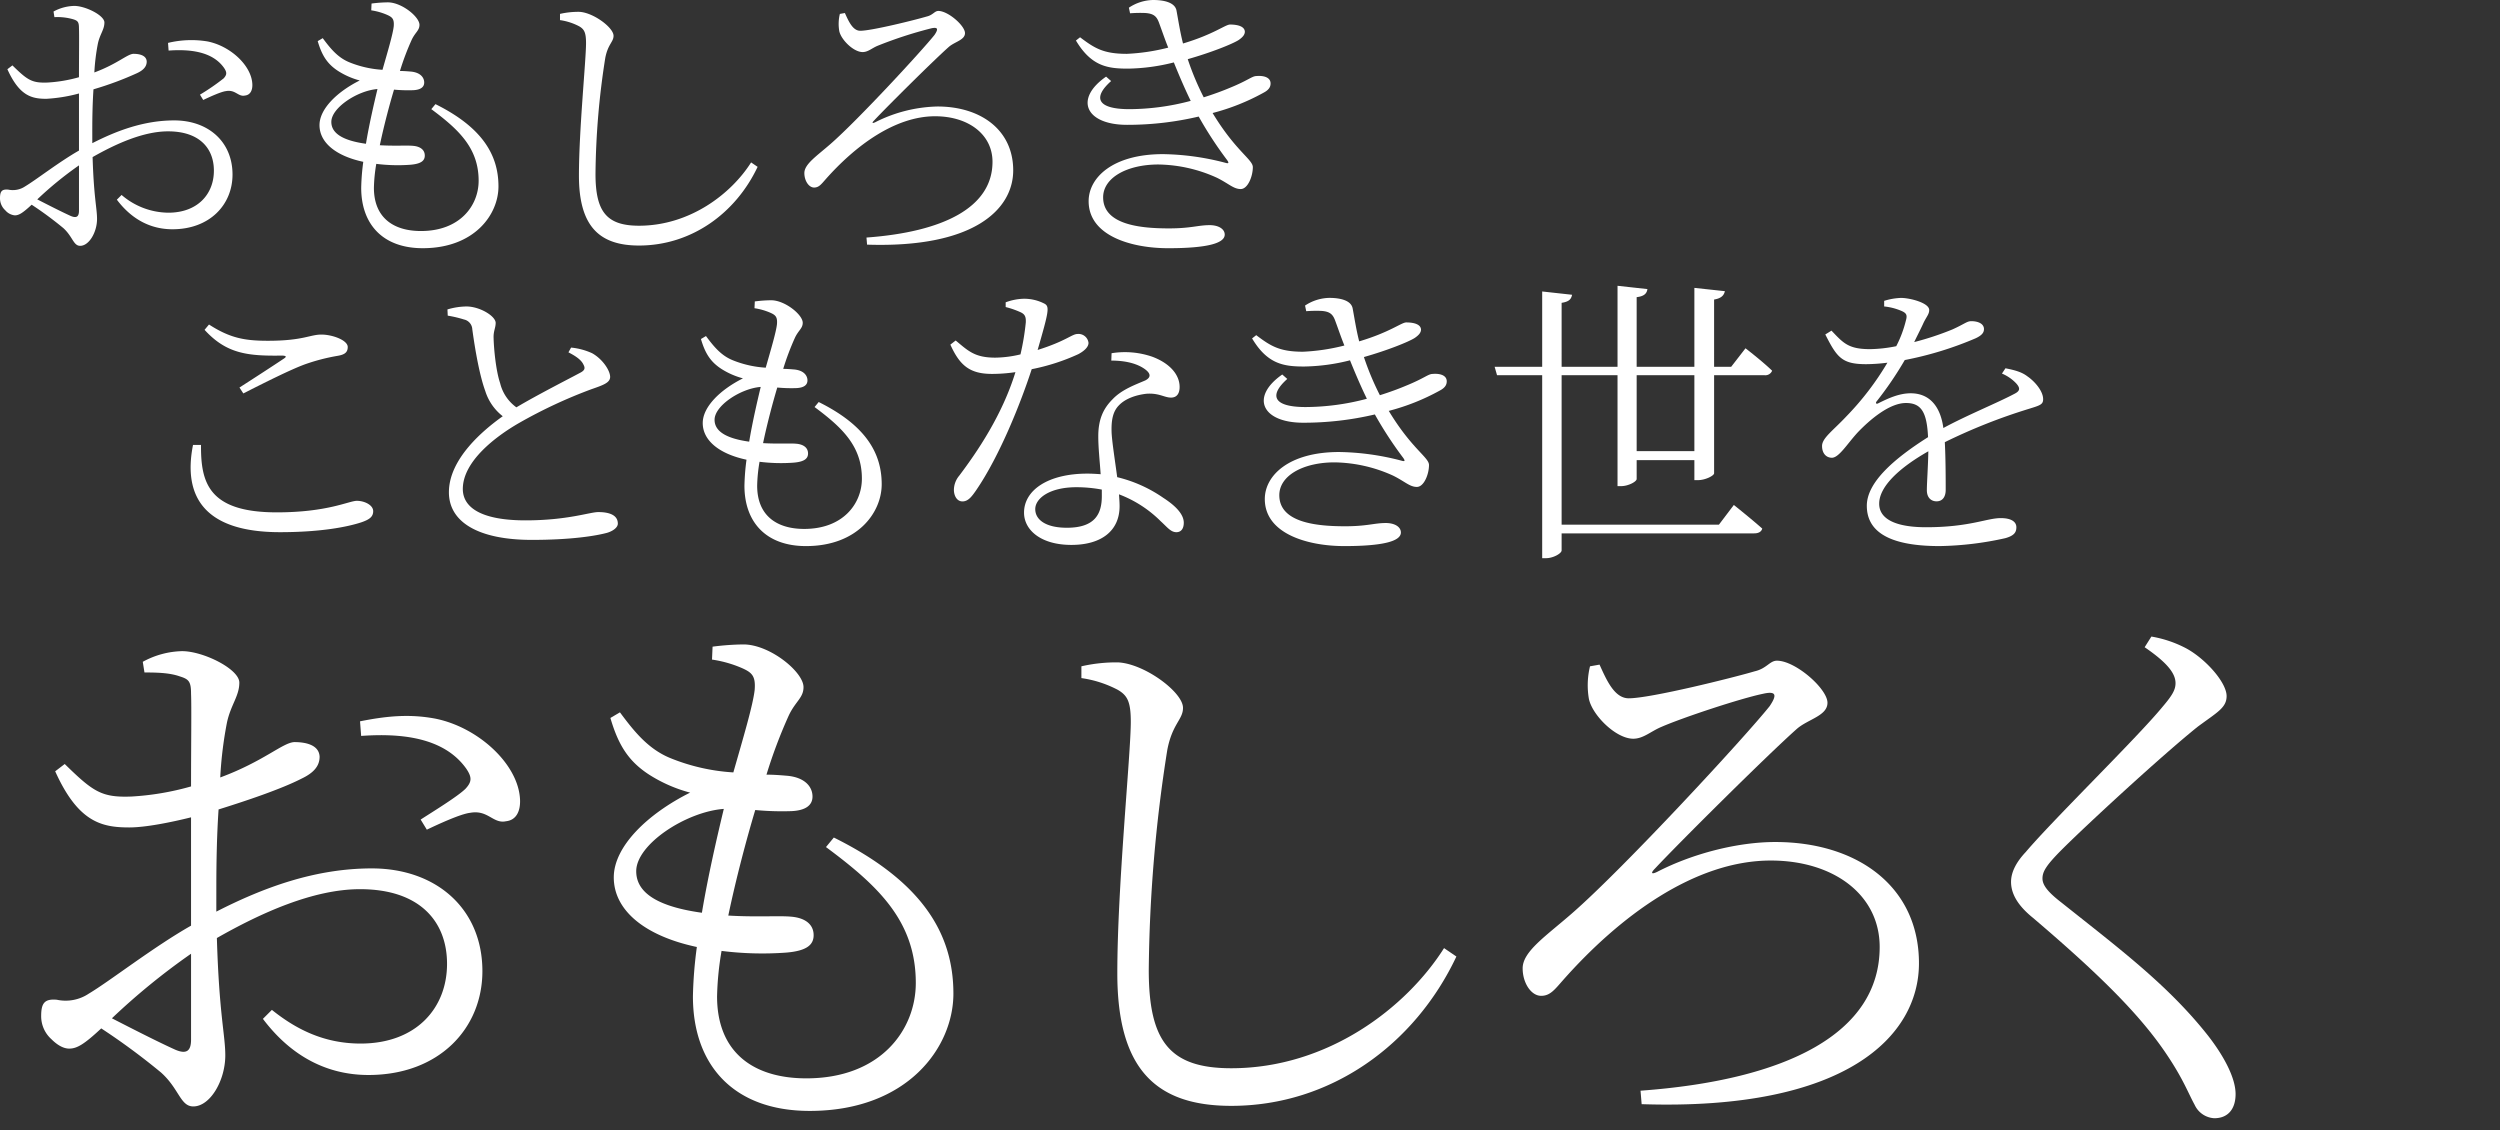
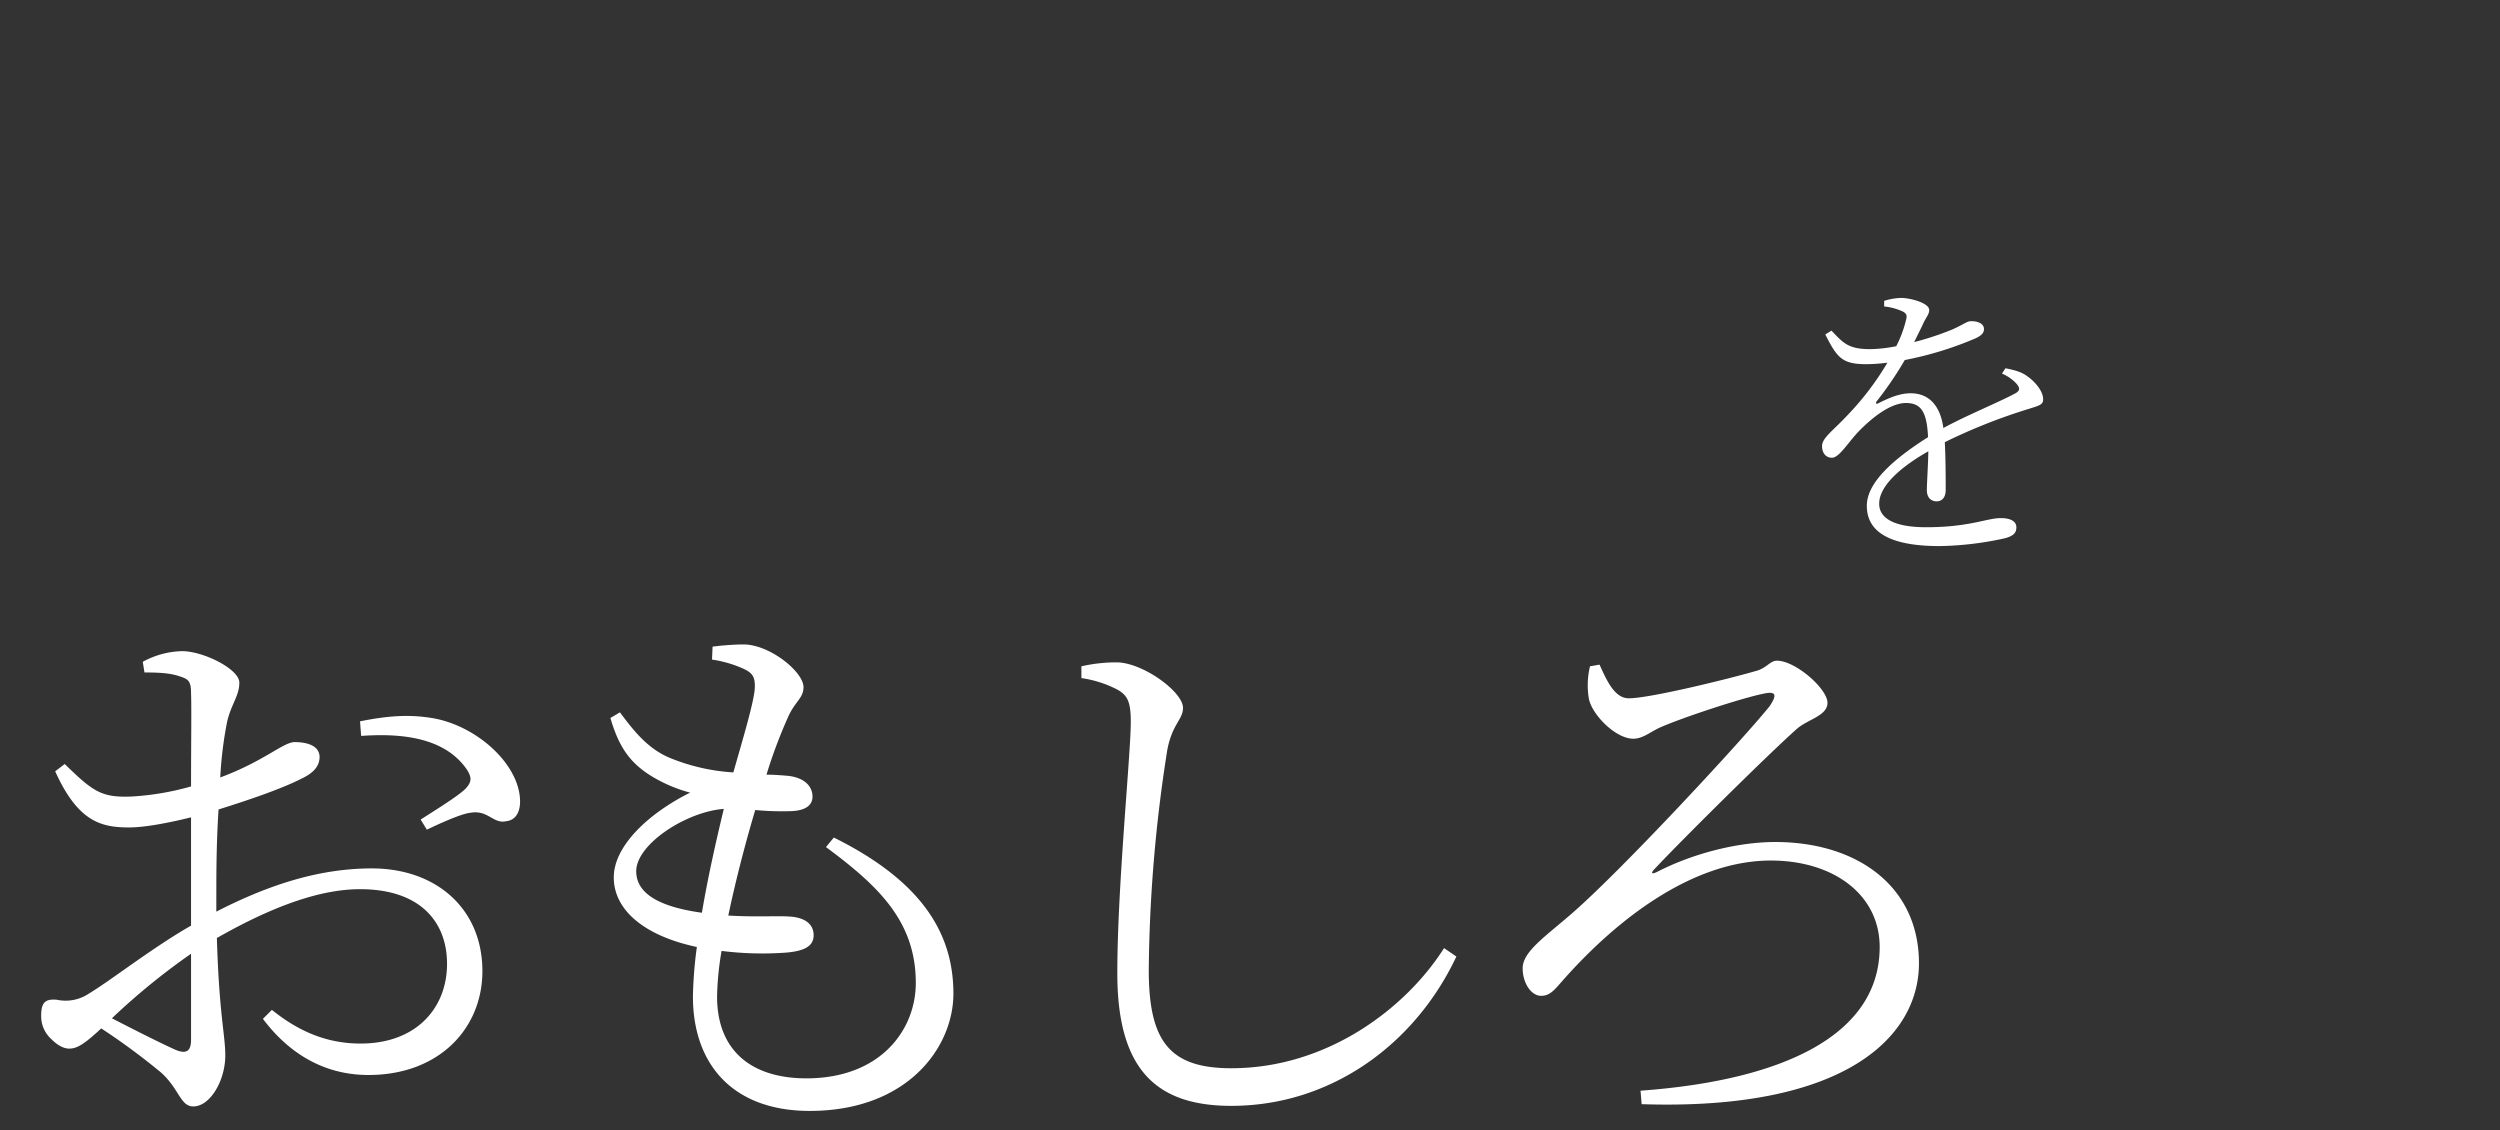
<svg xmlns="http://www.w3.org/2000/svg" width="673" height="304.196" viewBox="0 0 673 304.196">
  <rect x="0" y="0" width="673" height="304.196" fill="#333333" stroke="none" />
  <defs>
    <clipPath id="clip-path">
-       <rect id="長方形_1647" data-name="長方形 1647" width="342.043" height="66.815" transform="translate(0 0)" fill="#fff" />
-     </clipPath>
+       </clipPath>
    <clipPath id="clip-path-2">
-       <rect id="長方形_1648" data-name="長方形 1648" width="338.148" height="66.815" fill="#fff" />
-     </clipPath>
+       </clipPath>
    <clipPath id="clip-path-3">
      <rect id="長方形_1649" data-name="長方形 1649" width="74.697" height="73.328" fill="#fff" />
    </clipPath>
    <clipPath id="clip-path-4">
      <rect id="長方形_1650" data-name="長方形 1650" width="59.516" height="66.815" fill="#fff" />
    </clipPath>
    <clipPath id="clip-path-5">
      <rect id="長方形_1651" data-name="長方形 1651" width="661.917" height="132.835" fill="#fff" />
    </clipPath>
  </defs>
  <g id="グループ_2145" data-name="グループ 2145" transform="translate(-10 -443.804)">
    <g id="グループ_2079" data-name="グループ 2079" transform="translate(10 443.804)">
      <g id="グループ_1964" data-name="グループ 1964" transform="translate(0 0)" clip-path="url(#clip-path)">
        <path id="パス_2559" data-name="パス 2559" d="M24.847,38.509c6.689-3.423,14.016-6.131,22.059-6.131,9.158,0,15.688,5.732,15.688,14.573,0,8.123-6.132,14.732-16.166,14.732-5.653,0-10.831-2.468-14.971-7.964l1.275-1.274a19.54,19.54,0,0,0,12.582,4.779c7.885,0,12.265-5.017,12.265-11.309,0-5.973-3.823-10.591-12.343-10.591-6.61,0-14.017,3.344-20.308,6.928.318,10.831,1.195,13.777,1.195,16.644,0,3.584-2.151,7.247-4.539,7.247-1.832,0-1.991-2.468-4.539-4.779a95.537,95.537,0,0,0-8.522-6.29C6.132,57.3,5.1,57.941,3.982,57.941a3.868,3.868,0,0,1-2.549-1.354A4.37,4.37,0,0,1,0,53.32c0-1.832.478-2.468,2.23-2.308a5.909,5.909,0,0,0,4.538-.877c2.947-1.752,9.158-6.61,14.494-9.636V25.131A42.547,42.547,0,0,1,12.5,26.564c-3.9,0-7.248-.717-10.514-7.964l1.355-1.035c4.061,3.982,5.255,4.779,9.476,4.619a38.863,38.863,0,0,0,8.441-1.433c0-5.894.08-11.229,0-13.141,0-1.752-.319-2.071-1.593-2.468a15.274,15.274,0,0,0-5.017-.557l-.239-1.514a12.146,12.146,0,0,1,5.575-1.513c3.027,0,8.123,2.548,8.123,4.46s-1.195,3.106-1.753,5.655a55.856,55.856,0,0,0-.955,7.8c6.212-2.309,8.84-4.938,10.512-5.018,1.433,0,3.5.319,3.584,2.071,0,1.354-.876,2.309-2.549,3.106a87.321,87.321,0,0,1-11.785,4.38c-.239,3.584-.318,7.406-.318,11.07Zm-3.585,5.973A95.554,95.554,0,0,0,10.033,53.64c2.947,1.512,6.53,3.343,9,4.459,1.672.717,2.229.08,2.229-1.433ZM45.234,11.513a26.705,26.705,0,0,1,10.59-.4c6.133,1.195,11.867,6.451,12.105,11.468.08,1.593-.477,2.946-1.99,3.105-1.832.4-2.548-1.672-5.1-1.195-1.355.159-4.461,1.594-6.133,2.39l-.876-1.434a58.8,58.8,0,0,0,6.37-4.38c.877-.956.957-1.593.081-2.867-3.186-4.46-9.318-5.017-14.893-4.619Z" transform="translate(0 0.035)" fill="#fff" />
        <path id="パス_2560" data-name="パス 2560" d="M115.374,28.019c12.343,6.132,16.961,13.459,16.961,22.139,0,7.645-6.529,16.644-20.387,16.644-10.831,0-16.564-6.53-16.564-16.246a60.01,60.01,0,0,1,.557-7.008c-7.485-1.593-11.785-5.256-11.785-9.874,0-4.38,4.776-9,10.83-12.026A20.533,20.533,0,0,1,89.173,19.1c-2.947-1.911-4.38-4.22-5.5-8.043l1.353-.8c2.07,2.787,4.062,5.256,7.247,6.53a28.225,28.225,0,0,0,8.84,1.99c1.434-5.017,2.787-9.556,3.027-11.707.158-1.99-.4-2.468-1.832-3.105a16.837,16.837,0,0,0-4.221-1.195l.08-1.832a36.659,36.659,0,0,1,4.381-.318c3.743,0,8.522,3.9,8.522,6.052,0,1.513-1.115,1.99-2.072,3.981a70.556,70.556,0,0,0-3.185,8.442c1.035,0,1.991.08,2.947.159,2.548.239,3.584,1.593,3.584,2.947,0,1.274-1.035,1.99-3.027,2.07a40.478,40.478,0,0,1-5.1-.158c-1.194,3.981-2.707,9.635-3.822,14.971,3.982.238,7.247,0,8.919.158,1.911.159,3.186,1.035,3.186,2.628,0,1.353-.957,2.23-3.9,2.468a46.441,46.441,0,0,1-9.157-.238,42.674,42.674,0,0,0-.638,6.45c0,7.964,5.176,11.627,12.662,11.627,10.512,0,15.529-6.848,15.529-13.538,0-8.76-5.336-13.776-12.742-19.271ZM96.658,38.69c.876-5.256,2.151-10.751,3.106-14.733-5.337.4-12.423,5.018-12.423,8.841,0,2.389,1.832,4.857,9.317,5.893" transform="translate(1.853 0.014)" fill="#fff" />
        <path id="パス_2561" data-name="パス 2561" d="M147.487,5.347V3.674a22.083,22.083,0,0,1,5.176-.557c3.743.159,9.238,4.22,9.238,6.45,0,1.673-1.514,2.23-2.23,5.973a210.127,210.127,0,0,0-2.628,31.216c0,10.115,2.946,13.937,11.707,13.937,13.7,0,24.846-8.6,30.182-17.042l1.753,1.195c-5.894,12.5-17.838,21.183-31.935,21.183-10.671,0-16.166-5.176-16.166-18.794,0-12.343,1.911-31.058,1.911-35.677,0-2.867-.477-3.742-1.832-4.539a15.833,15.833,0,0,0-5.176-1.672" transform="translate(3.266 0.069)" fill="#fff" />
        <path id="パス_2562" data-name="パス 2562" d="M222.753,3.44c1.035,2.309,2.151,4.779,4.142,4.779,3.105,0,14.892-2.947,17.838-3.823,1.752-.4,2.15-1.513,3.185-1.513,2.628,0,7.167,3.981,7.167,5.972,0,1.832-2.708,2.309-4.3,3.663-4.142,3.663-16.8,16.246-20.149,19.83-.717.717-.477.876.318.478a38.792,38.792,0,0,1,16.724-4.221c11.628,0,20.387,6.291,20.387,17.2,0,10.353-10.352,20.944-39.339,19.989l-.16-1.911c20.706-1.513,33.926-8.122,33.926-20.388,0-7.4-6.531-12.263-15.45-12.263-10.831,0-21.5,7.963-29.465,16.961-1.195,1.354-1.832,2.23-3.106,2.23-1.433,0-2.628-1.832-2.628-3.9,0-2.388,3.266-4.538,7.009-7.8,7.405-6.451,24.607-25.085,28.031-29.387C247.839,7.9,248,7.1,245.927,7.581a112.74,112.74,0,0,0-14.414,4.7c-1.513.637-2.548,1.672-3.981,1.672-2.468,0-5.814-3.344-6.291-5.655a11.372,11.372,0,0,1,.159-4.618Z" transform="translate(4.691 0.064)" fill="#fff" />
        <path id="パス_2563" data-name="パス 2563" d="M297.62,2.071A12.131,12.131,0,0,1,304.151,0c2.866,0,5.892.638,6.29,2.867.478,2.548.956,5.734,1.752,8.84,8.282-2.468,11.388-5.1,12.662-5.1,1.832,0,3.9.4,3.982,1.911,0,.8-.558,1.513-1.752,2.309-1.673,1.035-7.168,3.266-13.618,5.1a73.409,73.409,0,0,0,4.3,10.273c2.548-.8,4.938-1.672,7.008-2.548,5.1-2.071,5.972-3.185,7.247-3.185,1.991-.16,3.743.4,3.743,1.99,0,.8-.318,1.673-1.832,2.468a58.811,58.811,0,0,1-13.776,5.5c6.211,10.273,10.831,12.5,10.831,14.573,0,2.47-1.354,5.894-3.266,5.894s-3.185-1.434-6.371-3.026a39.312,39.312,0,0,0-15.768-3.585c-8.522,0-14.893,3.585-14.893,8.84,0,7.407,10.114,8.362,17.68,8.362,5.972,0,7.883-.875,10.99-.875,2.388,0,4.061,1.034,4.061,2.548,0,2.389-4.938,3.662-15.212,3.662-9.954,0-21.422-3.344-21.422-12.662,0-6.37,6.53-12.662,19.989-12.662A69.211,69.211,0,0,1,323.5,43.8c1.036.319,1.115.08.558-.717a103.519,103.519,0,0,1-7.645-11.707,83.7,83.7,0,0,1-19.273,2.23c-11.15,0-14.335-6.928-5.654-12.981l1.354,1.195c-4.938,4.38-3.9,7.566,4.937,7.566a64.9,64.9,0,0,0,16.485-2.23c-1.513-3.106-3.027-6.61-4.539-10.352a52.792,52.792,0,0,1-12.343,1.672c-5.5,0-9.876-.638-14.016-7.566l1.115-.876c3.9,2.947,6.29,4.46,12.582,4.46a54.1,54.1,0,0,0,11.149-1.672c-.875-2.151-1.591-4.3-2.389-6.451C305.186,4.539,304.469,3.663,302,3.5a34.53,34.53,0,0,0-4.061.08Z" transform="translate(6.275 0)" fill="#fff" />
      </g>
    </g>
    <g id="グループ_2080" data-name="グループ 2080" transform="translate(61.317 523.995)">
      <g id="グループ_1966" data-name="グループ 1966" transform="translate(0 0)" clip-path="url(#clip-path-2)">
        <path id="パス_2564" data-name="パス 2564" d="M2.795,39.423c-.08,10.115,1.99,18.157,20.387,18.157,13.777,0,19.432-3.105,21.583-3.105,1.99,0,4.38,1.115,4.38,2.786,0,1.434-.877,2.23-3.266,3.027-3.662,1.195-10.751,2.629-21.82,2.629C3.83,62.917-2.142,53.44.645,39.423ZM13.148,23.975c3.982-2.548,9-5.813,11.865-7.725.877-.558.8-.8-.318-.876C15.377,15.533,9.643,14.9,3.75,8.445L4.945,7.011c5.655,3.663,9.636,4.38,15.847,4.38,9.476,0,11.308-1.671,14.414-1.671,2.947,0,7.088,1.513,7.088,3.344,0,1.434-.8,2.071-2.787,2.389a52.867,52.867,0,0,0-8.6,2.23c-3.981,1.433-11.228,5.1-16.723,7.884Z" transform="translate(0 0.155)" fill="#fff" />
        <path id="パス_2565" data-name="パス 2565" d="M100.922,13.329a17.692,17.692,0,0,1,5.655,1.513c2.867,1.594,4.858,4.7,4.858,6.372,0,1.591-1.911,2.23-5.1,3.343a131.274,131.274,0,0,0-19.432,9.08C80.535,37.3,71.775,43.989,71.775,51.4c0,4.7,4.461,8.442,16.884,8.442,11.308,0,17.281-2.23,19.59-2.23,2.788,0,5.257.718,5.257,3.105,0,1.035-1.276,1.992-2.867,2.468-2.947.8-9.477,1.912-20.307,1.912-13.937,0-22.3-4.539-22.3-12.822,0-9,9.237-16.724,14.494-20.466a13.811,13.811,0,0,1-4.7-6.77c-1.513-4.142-2.708-10.831-3.5-16.644a2.825,2.825,0,0,0-2.23-2.628,31.4,31.4,0,0,0-4.38-1.035l-.08-1.672a18.529,18.529,0,0,1,5.1-.8c3.584,0,7.8,2.548,7.884,4.38,0,1.433-.637,2.23-.557,4.141.08,3.027.637,8.84,1.752,12.105a11.322,11.322,0,0,0,4.38,6.529c5.894-3.5,14.1-7.645,17.042-9.238,1.275-.637,1.593-1.194,1.034-2.228-.637-1.434-2.388-2.47-4.061-3.345Z" transform="translate(1.498 0.05)" fill="#fff" />
        <path id="パス_2566" data-name="パス 2566" d="M166.1,28.019c12.343,6.132,16.962,13.459,16.962,22.139,0,7.645-6.529,16.644-20.387,16.644-10.831,0-16.564-6.53-16.564-16.246a60.012,60.012,0,0,1,.557-7.008c-7.485-1.593-11.785-5.256-11.785-9.874,0-4.38,4.776-9,10.83-12.026A20.591,20.591,0,0,1,139.9,19.1c-2.947-1.911-4.38-4.221-5.5-8.043l1.353-.8c2.07,2.786,4.062,5.255,7.247,6.529a28.225,28.225,0,0,0,8.84,1.99c1.434-5.017,2.787-9.555,3.027-11.706.158-1.991-.4-2.47-1.832-3.106a16.879,16.879,0,0,0-4.221-1.195L148.9.941A36.659,36.659,0,0,1,153.28.623c3.743,0,8.522,3.9,8.522,6.053,0,1.513-1.115,1.99-2.072,3.981a70.486,70.486,0,0,0-3.185,8.442c1.035,0,1.991.079,2.947.158,2.548.239,3.584,1.594,3.584,2.947,0,1.275-1.035,1.991-3.027,2.07a40.283,40.283,0,0,1-5.1-.158c-1.194,3.982-2.707,9.636-3.822,14.972,3.982.238,7.247,0,8.919.158,1.911.159,3.186,1.035,3.186,2.628,0,1.353-.957,2.23-3.9,2.468a46.441,46.441,0,0,1-9.157-.238,42.675,42.675,0,0,0-.638,6.45c0,7.964,5.176,11.627,12.662,11.627,10.512,0,15.529-6.848,15.529-13.538,0-8.76-5.336-13.776-12.742-19.272ZM147.386,38.69c.876-5.257,2.151-10.752,3.106-14.733-5.337.4-12.423,5.017-12.423,8.84,0,2.389,1.832,4.858,9.317,5.894" transform="translate(2.976 0.014)" fill="#fff" />
        <path id="パス_2567" data-name="パス 2567" d="M214.978,1.19a14.93,14.93,0,0,1,4.7-.957,11.836,11.836,0,0,1,5.814,1.354c1.354.8,1.036,2.23-1.91,12.424,7.645-2.39,9.237-4.3,10.75-4.3a2.715,2.715,0,0,1,2.947,2.389c0,1.434-1.832,2.549-2.708,3.026a55.335,55.335,0,0,1-12.583,4.062c-2.786,8.6-8.522,23.254-15.051,32.731-1.115,1.592-2.071,2.867-3.584,2.867-1.592,0-2.309-1.673-2.309-3.106a6.039,6.039,0,0,1,1.433-3.822c4.857-6.452,11.547-16.247,15.131-27.874a43.416,43.416,0,0,1-6.291.478c-5.972,0-8.68-2.23-11.229-7.885l1.434-1.114c3.424,2.867,5.176,4.619,10.671,4.619a30.255,30.255,0,0,0,6.769-.876,66.3,66.3,0,0,0,1.434-8.6c.08-1.672-.319-2.309-1.672-2.866a22.96,22.96,0,0,0-3.743-1.275Zm28.51,13.7a22.575,22.575,0,0,1,10.99.956c4.857,1.832,7.327,4.938,7.327,8.123,0,1.832-.8,2.867-2.31,2.867-1.832,0-3.185-1.275-6.609-1.035-2.787.318-5.654,1.275-7.406,3.106-1.752,1.752-2.071,4.3-1.991,7.167.08,2.389.876,7.406,1.514,12.184a36.818,36.818,0,0,1,12.423,5.575c3.822,2.468,5.5,4.7,5.5,6.69,0,1.591-.717,2.548-1.991,2.548-1.514,0-2.468-1.354-4.22-2.947a31.8,31.8,0,0,0-11.229-7.247c.08,1.195.159,2.23.159,3.185,0,6.61-4.858,10.432-12.98,10.432-8.283,0-12.742-4.06-12.742-8.68,0-6.052,6.45-10.512,17.042-10.512,1.274,0,2.468.08,3.583.159-.238-3.5-.637-7.088-.637-10.193,0-4.461,1.275-7.407,3.823-9.956,2.468-2.628,6.053-3.9,8.84-5.1,1.672-.876,1.353-1.911,0-2.947-2.23-1.672-5.5-2.389-9.158-2.389ZM240.859,51.6a37.031,37.031,0,0,0-6.848-.637c-7.247,0-11.07,3.027-11.07,5.894,0,2.786,2.708,5.017,8.522,5.017,7.645,0,9.4-3.822,9.4-8.522Z" transform="translate(4.431 0.005)" fill="#fff" />
        <path id="パス_2568" data-name="パス 2568" d="M293.811,2.07A12.138,12.138,0,0,1,300.342,0c2.866,0,5.892.637,6.29,2.866.478,2.548.956,5.734,1.752,8.841,8.282-2.468,11.388-5.1,12.662-5.1,1.832,0,3.9.4,3.982,1.912,0,.8-.558,1.512-1.752,2.308-1.673,1.035-7.168,3.266-13.618,5.1a73.359,73.359,0,0,0,4.3,10.273c2.548-.8,4.938-1.671,7.008-2.548,5.1-2.07,5.972-3.185,7.247-3.185,1.99-.159,3.743.4,3.743,1.99,0,.8-.318,1.673-1.832,2.47a58.817,58.817,0,0,1-13.776,5.494c6.212,10.274,10.831,12.5,10.831,14.574,0,2.47-1.354,5.894-3.266,5.894s-3.185-1.434-6.371-3.026a39.3,39.3,0,0,0-15.768-3.585c-8.522,0-14.892,3.585-14.892,8.84,0,7.407,10.113,8.362,17.679,8.362,5.972,0,7.883-.875,10.99-.875,2.388,0,4.061,1.034,4.061,2.548,0,2.389-4.938,3.662-15.212,3.662-9.954,0-21.422-3.344-21.422-12.662,0-6.37,6.53-12.662,19.989-12.662a69.211,69.211,0,0,1,16.723,2.31c1.036.319,1.115.08.558-.717a103.521,103.521,0,0,1-7.645-11.707,83.756,83.756,0,0,1-19.273,2.23c-11.15,0-14.335-6.929-5.655-12.982l1.354,1.195c-4.938,4.38-3.9,7.566,4.937,7.566a64.855,64.855,0,0,0,16.485-2.23c-1.513-3.105-3.027-6.609-4.539-10.352a52.738,52.738,0,0,1-12.343,1.672c-5.5,0-9.876-.637-14.016-7.566l1.115-.876c3.9,2.947,6.29,4.46,12.582,4.46A54.158,54.158,0,0,0,304.4,12.822c-.875-2.151-1.591-4.3-2.389-6.451-.637-1.832-1.353-2.708-3.823-2.868a34.751,34.751,0,0,0-4.061.08Z" transform="translate(6.191 0)" fill="#fff" />
      </g>
    </g>
    <g id="グループ_2081" data-name="グループ 2081" transform="translate(412.357 520.739)">
      <g id="グループ_1968" data-name="グループ 1968" transform="translate(0)" clip-path="url(#clip-path-3)">
-         <path id="パス_2569" data-name="パス 2569" d="M67.533,16.823S72.04,20.284,74.7,22.86A1.965,1.965,0,0,1,72.6,24.067H59.081v26.4c0,.644-2.334,1.851-4.347,1.851h-.965V46.927H38.233V52c0,.724-2.254,1.932-4.185,1.932h-.966V24.067H18.03V64.313H60.369L64.394,59s4.749,3.783,7.647,6.359c-.241.886-1.046,1.288-2.173,1.288H18.03v4.588c0,.805-2.254,2.093-4.186,2.093H12.8V24.067H.644L0,21.813H12.8V1.529l8.049.886c-.241,1.127-.725,1.851-2.817,2.173V21.813H33.082V0l8.049.886c-.161,1.126-.805,1.932-2.9,2.173V21.813H53.769V.563l8.21.885c-.242,1.127-.966,1.932-2.9,2.254V21.813h4.589ZM53.769,24.067H38.233V44.512H53.769Z" fill="#fff" />
-       </g>
+         </g>
    </g>
    <g id="グループ_2083" data-name="グループ 2083" transform="translate(500.497 523.995)">
      <g id="グループ_1970" data-name="グループ 1970" transform="translate(0 0)" clip-path="url(#clip-path-4)">
        <path id="パス_2570" data-name="パス 2570" d="M49.372,18.95c2.853.554,4.517,1.109,5.865,2.14,1.981,1.347,4.279,3.962,4.279,6.181,0,1.426-.793,1.663-3.884,2.614a152.915,152.915,0,0,0-22.586,8.956c.239,4.516.239,10.3.239,12.838,0,1.9-.873,3.091-2.457,3.091-1.348,0-2.615-.873-2.615-3.012,0-1.9.317-6.181.4-10.461-7.687,4.359-13.234,9.43-13.234,14.106,0,4.438,5.073,6.339,12.6,6.339,11.729,0,16.326-2.456,20.13-2.456,2.773,0,4.2.952,4.2,2.456,0,1.189-.4,2.219-2.932,2.932a86.448,86.448,0,0,1-17.752,2.14c-14.74,0-19.574-4.6-19.574-10.857s7.212-12.6,16.484-18.466c-.317-6.736-1.823-9.192-5.944-9.192-4.438,0-9.668,4.438-13,7.925-2.774,3.012-4.993,6.736-6.9,6.816C1.11,43.041,0,41.852,0,39.871c0-2.139,2.932-4.121,6.5-7.925a76.511,76.511,0,0,0,11.094-14.5,48.391,48.391,0,0,1-5.706.4c-6.5,0-7.845-1.744-11.016-8l1.664-1.03C5.706,12.134,7.054,13.8,12.918,13.8a38.389,38.389,0,0,0,7.053-.793,31,31,0,0,0,2.615-6.974c.4-1.427.159-1.98-1.426-2.615a15.633,15.633,0,0,0-4.439-1.11V.8A16.988,16.988,0,0,1,21.239.009c2.456,0,7.607,1.347,7.607,3.249,0,1.11-.634,1.664-1.505,3.408-.554,1.268-1.586,3.249-2.536,5.23a77.875,77.875,0,0,0,10.3-3.408C38.436,6.983,38.991,6.27,40.18,6.27c1.743,0,3.408.634,3.408,2.14,0,1.029-.714,1.743-2.219,2.456a92.879,92.879,0,0,1-19.1,5.864A94.147,94.147,0,0,1,14.661,27.9c-.317.4-.079.792.476.475,2.536-1.268,5.547-2.694,8.717-2.694,4.992,0,8,3.409,8.8,9.351,6.419-3.486,14.5-6.736,19.257-9.271,1.347-.713,1.506-1.426.4-2.694a11.246,11.246,0,0,0-3.884-2.694Z" transform="translate(0 0)" fill="#fff" />
      </g>
    </g>
    <g id="グループ_2082" data-name="グループ 2082" transform="translate(21.083 615.165)">
      <g id="グループ_1972" data-name="グループ 1972" transform="translate(0)" clip-path="url(#clip-path-5)">
        <path id="パス_2571" data-name="パス 2571" d="M47.149,74.184c12.693-6.5,26.6-11.636,41.86-11.636,17.38,0,29.771,10.88,29.771,27.656,0,15.413-11.636,27.957-30.677,27.957-10.73,0-20.552-4.685-28.411-15.111l2.418-2.418c6.045,4.835,13.6,9.067,23.877,9.067,14.961,0,23.273-9.521,23.273-21.459,0-11.335-7.254-20.1-23.424-20.1-12.543,0-26.6,6.348-38.535,13.148.6,20.552,2.265,26.144,2.265,31.584,0,6.8-4.079,13.752-8.613,13.752-3.476,0-3.779-4.686-8.614-9.067a181.141,181.141,0,0,0-16.17-11.939c-4.534,4.232-6.5,5.441-8.614,5.441-1.662,0-3.324-1.058-4.835-2.569a8.283,8.283,0,0,1-2.72-6.2c0-3.476.906-4.685,4.231-4.383a11.213,11.213,0,0,0,8.614-1.662c5.592-3.325,17.378-12.542,27.5-18.285V48.8c-5.44,1.359-12.24,2.72-16.623,2.72-7.4,0-13.752-1.36-19.948-15.112l2.569-1.965C14.054,42,16.321,43.506,24.33,43.2a73.668,73.668,0,0,0,16.018-2.72c0-11.183.151-21.307,0-24.935,0-3.325-.6-3.929-3.022-4.685-2.568-.906-5.591-1.058-9.52-1.058l-.453-2.871A23.04,23.04,0,0,1,37.931,4.064c5.742,0,15.414,4.835,15.414,8.462s-2.266,5.894-3.325,10.73a105.809,105.809,0,0,0-1.813,14.81c11.787-4.382,16.775-9.37,19.948-9.521,2.72,0,6.649.605,6.8,3.93,0,2.568-1.662,4.382-4.835,5.893-5.592,2.871-15.112,6.044-22.366,8.311-.453,6.8-.6,14.054-.6,21.007Zm-6.8,11.334A181.188,181.188,0,0,0,19.041,102.9c5.592,2.87,12.392,6.346,17.076,8.462,3.173,1.36,4.231.151,4.231-2.721ZM85.837,22.954c7.555-1.511,13.449-1.965,20.1-.756,11.636,2.266,22.517,12.241,22.97,21.762.151,3.022-.907,5.592-3.778,5.893-3.476.756-4.836-3.173-9.672-2.266-2.569.3-8.463,3.022-11.637,4.534l-1.662-2.72c3.023-1.966,9.973-6.2,12.089-8.312,1.663-1.813,1.814-3.022.151-5.44-6.045-8.463-17.681-9.521-28.259-8.766Z" transform="translate(0 -0.135)" fill="#fff" />
        <path id="パス_2572" data-name="パス 2572" d="M218.631,54.174c23.424,11.637,32.19,25.539,32.19,42.011,0,14.508-12.393,31.584-38.687,31.584-20.553,0-31.434-12.393-31.434-30.828a114.065,114.065,0,0,1,1.058-13.3c-14.206-3.022-22.365-9.974-22.365-18.739,0-8.311,9.067-17.077,20.552-22.819a39.036,39.036,0,0,1-11.032-4.836c-5.592-3.627-8.311-8.009-10.428-15.263l2.57-1.511c3.928,5.29,7.706,9.974,13.751,12.393a53.565,53.565,0,0,0,16.775,3.778c2.72-9.521,5.29-18.135,5.742-22.215.3-3.778-.755-4.685-3.475-5.894a31.881,31.881,0,0,0-8.01-2.265l.152-3.477a69.3,69.3,0,0,1,8.31-.6c7.1,0,16.17,7.405,16.17,11.486,0,2.872-2.115,3.778-3.928,7.555A133.621,133.621,0,0,0,200.5,37.248c1.965,0,3.778.151,5.591.3,4.835.453,6.8,3.022,6.8,5.592,0,2.418-1.965,3.779-5.742,3.929a76.553,76.553,0,0,1-9.672-.3c-2.266,7.556-5.138,18.287-7.254,28.411,7.555.453,13.751,0,16.925.3,3.627.3,6.045,1.965,6.045,4.987,0,2.568-1.813,4.231-7.405,4.685a88.371,88.371,0,0,1-17.378-.453,80.891,80.891,0,0,0-1.21,12.241c0,15.112,9.823,22.063,24.028,22.063,19.948,0,29.469-13,29.469-25.69,0-16.624-10.125-26.145-24.18-36.572ZM183.118,74.424c1.662-9.973,4.08-20.4,5.894-27.958-10.125.755-23.576,9.521-23.576,16.775,0,4.534,3.476,9.218,17.681,11.183" transform="translate(-5.248 -0.072)" fill="#fff" />
        <path id="パス_2573" data-name="パス 2573" d="M289.619,11.42V8.247a41.915,41.915,0,0,1,9.823-1.058c7.1.3,17.531,8.009,17.531,12.241,0,3.173-2.872,4.231-4.232,11.334A398.724,398.724,0,0,0,307.754,90c0,19.193,5.591,26.447,22.214,26.447,25.993,0,47.149-16.321,57.275-32.34l3.324,2.265c-11.182,23.727-33.85,40.2-60.6,40.2-20.251,0-30.677-9.824-30.677-35.665,0-23.425,3.627-58.938,3.627-67.7,0-5.441-.907-7.1-3.476-8.614a30.022,30.022,0,0,0-9.823-3.173" transform="translate(-9.59 -0.237)" fill="#fff" />
        <path id="パス_2574" data-name="パス 2574" d="M433.174,7.779c1.965,4.382,4.08,9.067,7.859,9.067,5.893,0,28.258-5.592,33.851-7.254,3.324-.756,4.079-2.872,6.045-2.872,4.986,0,13.6,7.556,13.6,11.334,0,3.476-5.137,4.383-8.16,6.951-7.859,6.952-31.887,30.829-38.234,37.629-1.361,1.36-.908,1.663.6.907,9.672-4.986,21.761-8.009,31.735-8.009,22.063,0,38.687,11.937,38.687,32.641,0,19.646-19.646,39.745-74.653,37.932l-.3-3.627c39.292-2.872,64.377-15.414,64.377-38.687,0-14.055-12.391-23.273-29.317-23.273-20.552,0-40.8,15.112-55.914,32.189-2.267,2.569-3.476,4.232-5.894,4.232-2.72,0-4.986-3.476-4.986-7.405,0-4.534,6.2-8.614,13.3-14.81,14.054-12.241,46.7-47.6,53.193-55.764,1.814-2.719,2.116-4.231-1.813-3.324-5.893,1.21-21.459,6.347-27.353,8.917-2.871,1.21-4.835,3.173-7.555,3.173-4.686,0-11.032-6.348-11.939-10.73a21.617,21.617,0,0,1,.3-8.765Z" transform="translate(-13.657 -0.223)" fill="#fff" />
-         <path id="パス_2575" data-name="パス 2575" d="M584.416,2.872,586.229,0A31.183,31.183,0,0,1,595.6,3.173c5.29,2.872,10.881,9.218,10.881,12.846,0,3.173-2.568,4.382-7.858,8.31-10.125,8.162-30.072,26.6-36.42,32.945-4.383,4.383-5.29,6.045-5.29,7.859,0,1.964,1.815,3.928,5.139,6.5,15.566,12.393,28.712,22.215,39.441,35.816,4.232,5.441,7.405,11.334,7.405,15.717,0,3.929-1.965,6.5-5.741,6.5a6.188,6.188,0,0,1-5.291-3.627c-1.661-3.022-3.021-6.8-7.253-13.148-7.1-10.73-17.983-21.61-36.269-37.176-3.93-3.173-5.893-6.347-5.893-9.672,0-2.72,1.51-5.441,3.929-8.009,7.556-8.917,29.921-30.678,36.872-39.141,2.569-3.022,3.476-4.534,3.476-6.347,0-2.569-2.116-5.441-8.31-9.672" transform="translate(-18.16)" fill="#fff" />
      </g>
    </g>
  </g>
</svg>